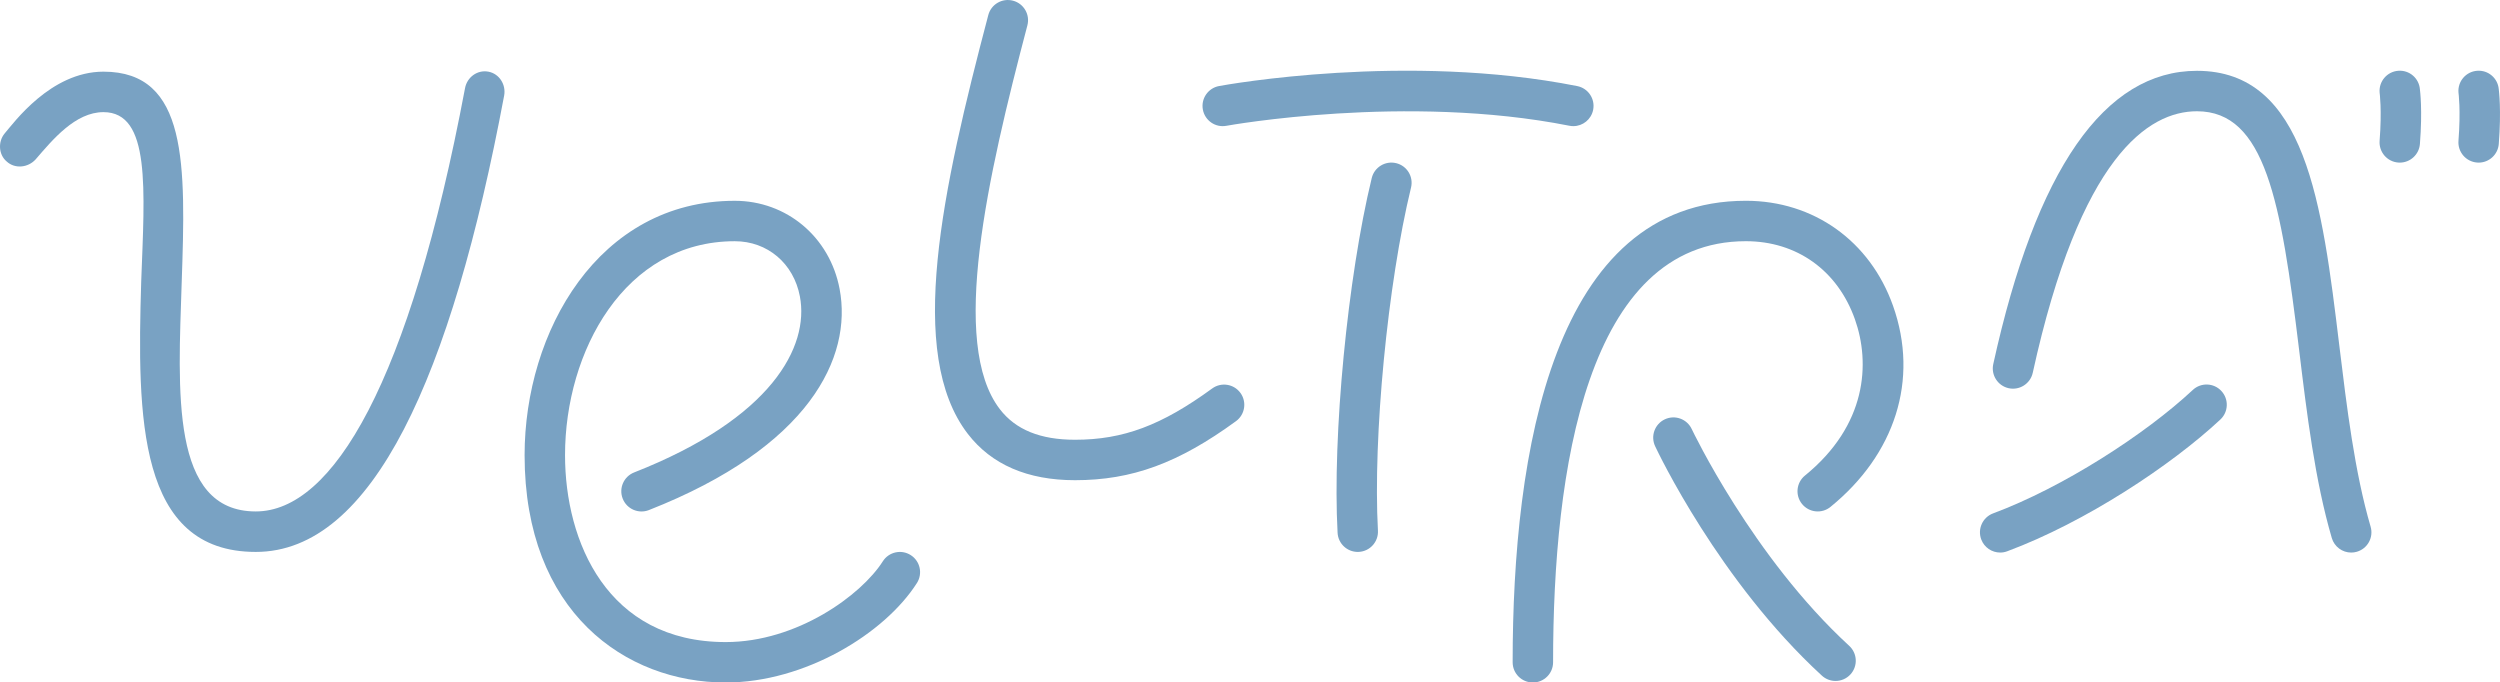
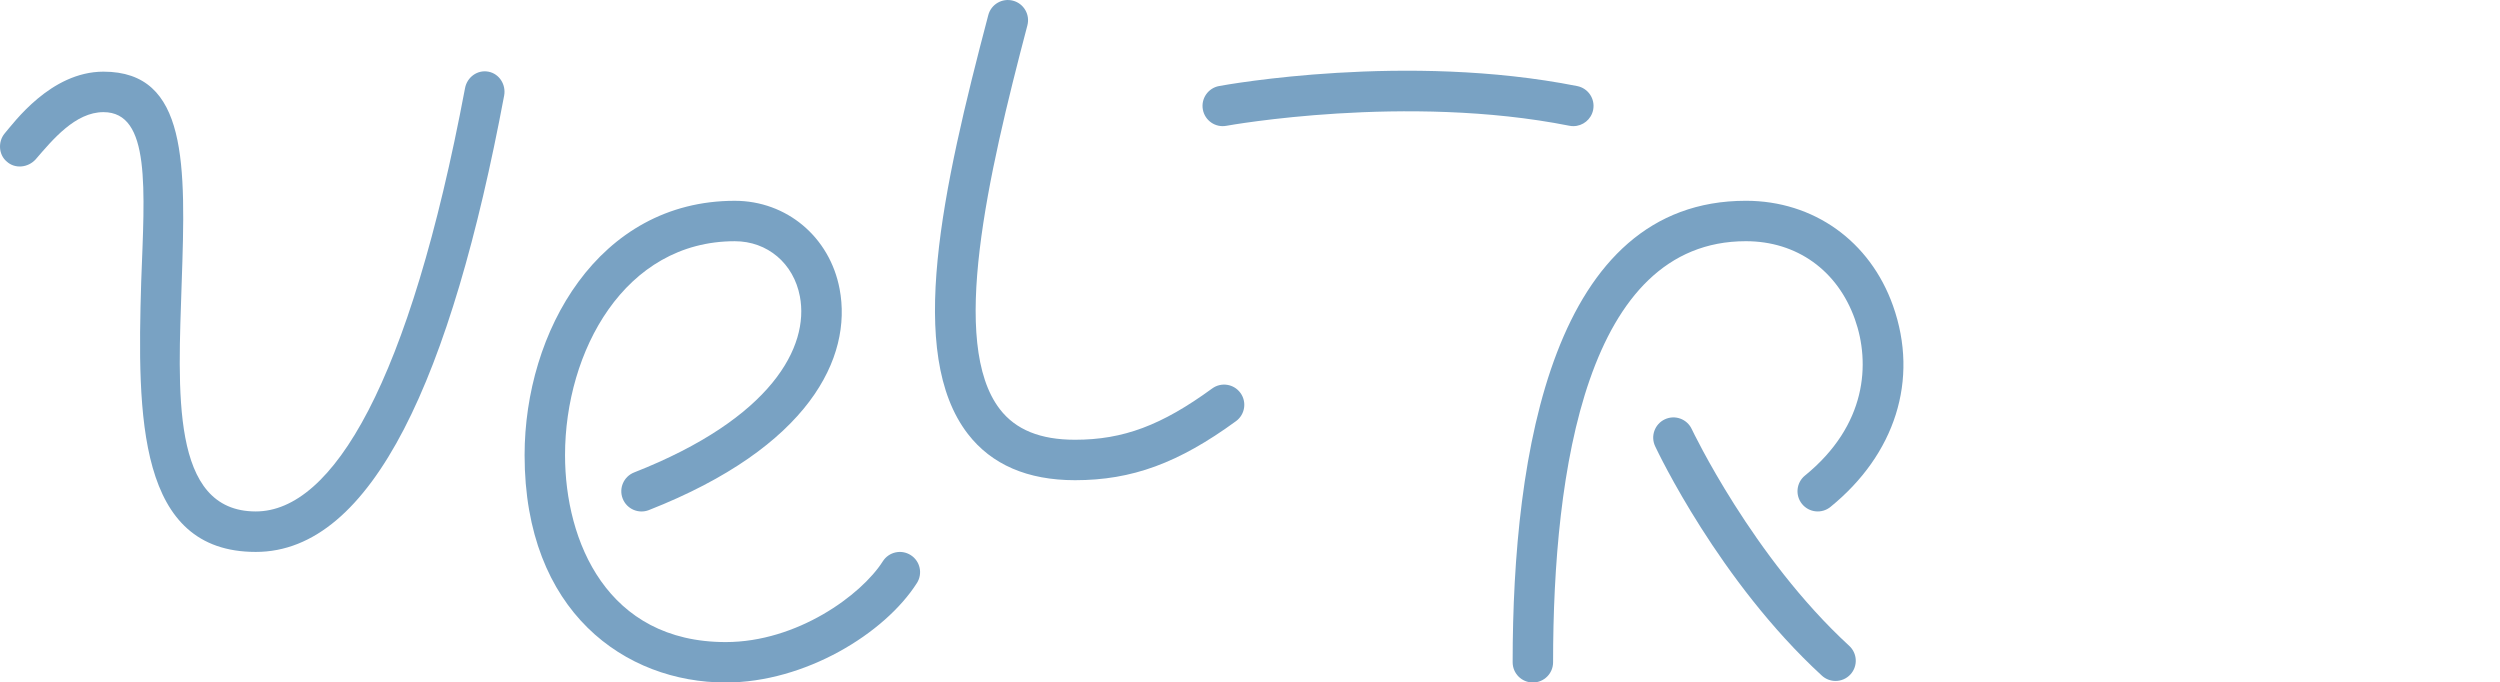
<svg xmlns="http://www.w3.org/2000/svg" enable-background="new 0 0 1470.04 401.32" viewBox="0 0 1470.04 401.32">
  <g fill="#79a2c3">
    <path d="m535.52 326.41c-5.54-3.53-12.89-1.89-16.41 3.65-12.68 19.94-50.5 47.49-92.38 47.49-69.74 0-94.48-59.2-94.48-109.9 0-60.99 34.98-125.81 99.81-125.81 19.23 0 34.62 13.04 38.29 32.46 5.6 29.58-16.56 71.71-97.47 103.5-6.11 2.4-9.12 9.3-6.72 15.41s9.31 9.12 15.41 6.72c94.33-37.07 119.78-89.7 112.13-130.06-5.78-30.5-31.13-51.8-61.65-51.8-80.27 0-123.58 77.07-123.58 149.58 0 92.34 59.39 133.67 118.25 133.67h.01c46.6 0 93.53-28.78 112.44-58.5 3.52-5.54 1.89-12.89-3.65-16.41z" />
    <path d="m721.14 73.97c1.05-.19 105.83-19.06 201.68-.03.78.15 1.56.23 2.33.23 5.56 0 10.52-3.92 11.65-9.58 1.28-6.44-2.91-12.69-9.35-13.97-100.26-19.9-206.15-.85-210.61-.03-6.46 1.19-10.73 7.39-9.54 13.84 1.18 6.46 7.4 10.76 13.84 9.54z" />
-     <path d="m820.97 95.94c-6.39-1.54-12.81 2.37-14.36 8.74-14.18 58.29-23.19 151.59-20.09 208.62.34 6.34 5.59 11.24 11.86 11.24.22 0 .43-.01.65-.02 6.55-.35 11.58-5.96 11.22-12.51-2.99-55.11 5.74-145.31 19.46-201.71 1.56-6.38-2.36-12.81-8.74-14.36z" />
    <path d="m1026.59 118.06c-113.34 0-137.13 147.57-137.13 271.37 0 6.57 5.32 11.89 11.89 11.89s11.89-5.32 11.89-11.89c0-112.95 19.67-247.6 113.36-247.6 29.94 0 53.91 17.16 64.11 45.88 9.19 25.87 7.01 62.35-29.36 91.92-5.09 4.14-5.87 11.63-1.73 16.72s11.63 5.87 16.72 1.73c37.85-30.77 52.28-74.65 36.77-118.32-13.52-38.05-46.67-61.7-86.52-61.7z" />
    <path d="m994.76 252.28c-2.79-5.94-9.86-8.5-15.81-5.71-5.94 2.79-8.5 9.86-5.71 15.81 1.51 3.22 37.62 79.38 98.05 134.9 2.28 2.1 5.17 3.13 8.04 3.13 3.21 0 6.41-1.29 8.76-3.84 4.44-4.83 4.13-12.35-.71-16.8-56.89-52.27-92.26-126.75-92.62-127.49z" />
-     <path d="m1375.53 203c-10.07-82.98-19.58-161.36-83.68-161.36-54.37 0-94.67 58.03-119.78 172.47-1.41 6.41 2.65 12.75 9.06 14.16 6.4 1.4 12.75-2.65 14.16-9.06 27.89-127.11 67.91-153.79 96.56-153.79 40.14 0 49.48 53.06 60.08 140.45 4.57 37.64 9.29 76.57 19.2 110.48 1.52 5.19 6.26 8.56 11.41 8.56 1.1 0 2.23-.15 3.34-.48 6.3-1.84 9.92-8.44 8.08-14.74-9.37-32.05-13.98-70-18.43-106.69z" />
-     <path d="m1410.17 41.62c-6.54.51-11.44 6.23-10.92 12.78.01.18 1.42 10.19 0 28.4-.51 6.54 4.38 12.27 10.92 12.78.31.02.63.04.94.04 6.15 0 11.35-4.73 11.84-10.96 1.58-20.12.07-31.28 0-32.11-.51-6.55-6.18-11.45-12.78-10.93z" />
-     <path d="m1469.32 52.54c-.51-6.54-6.18-11.44-12.78-10.92-6.54.51-11.44 6.23-10.92 12.78.01.18 1.42 10.19 0 28.4-.51 6.54 4.38 12.27 10.92 12.78.31.02.63.04.94.04 6.15 0 11.35-4.73 11.84-10.96 1.58-20.13.07-31.29 0-32.12z" />
-     <path d="m1289.39 229.3c-28 26.14-76.33 57.29-117.4 72.57-6.15 2.29-9.29 9.13-7 15.29 1.78 4.79 6.32 7.75 11.15 7.75 1.38 0 2.78-.24 4.14-.75 46.04-17.13 96.52-50.57 125.33-77.47 4.8-4.48 5.06-12 .58-16.8-4.47-4.81-12-5.07-16.8-.59z" />
    <path d="m712.78 228.43c-29.73 21.7-52.34 30.15-80.64 30.15-20.43 0-34.89-5.88-44.2-17.96-29.75-38.6-7.25-136.74 16.18-225.7 1.67-6.35-2.12-12.85-8.47-14.52s-12.85 2.12-14.52 8.47c-27.09 102.85-48.39 199.09-12.02 246.27 13.92 18.06 35.13 27.22 63.03 27.22 33.44 0 60.86-10.06 94.65-34.72 5.3-3.87 6.46-11.31 2.6-16.61-3.88-5.31-11.31-6.47-16.61-2.6z" />
    <path d="m287.17 42.14c-6.45-1.21-12.51 3.23-13.72 9.68-32.68 173.48-77.86 248.92-123.05 248.92-50.43 0-45.59-71.01-43.57-134.34 2.42-69.79 3.63-124.26-45.99-124.26-31.06 0-52.84 30.26-58.09 36.31-4.03 4.84-3.63 12.51 1.21 16.54 4.84 4.44 12.51 3.63 16.94-1.21 10.09-11.7 23.4-27.84 39.94-27.84 27.84 0 24.21 45.18 22.19 99.65-2.42 79.88-2.02 158.95 67.37 158.95 68.58 0 114.98-102.88 146.04-268.29 1.22-6.44-2.81-12.9-9.27-14.11z" />
  </g>
</svg>